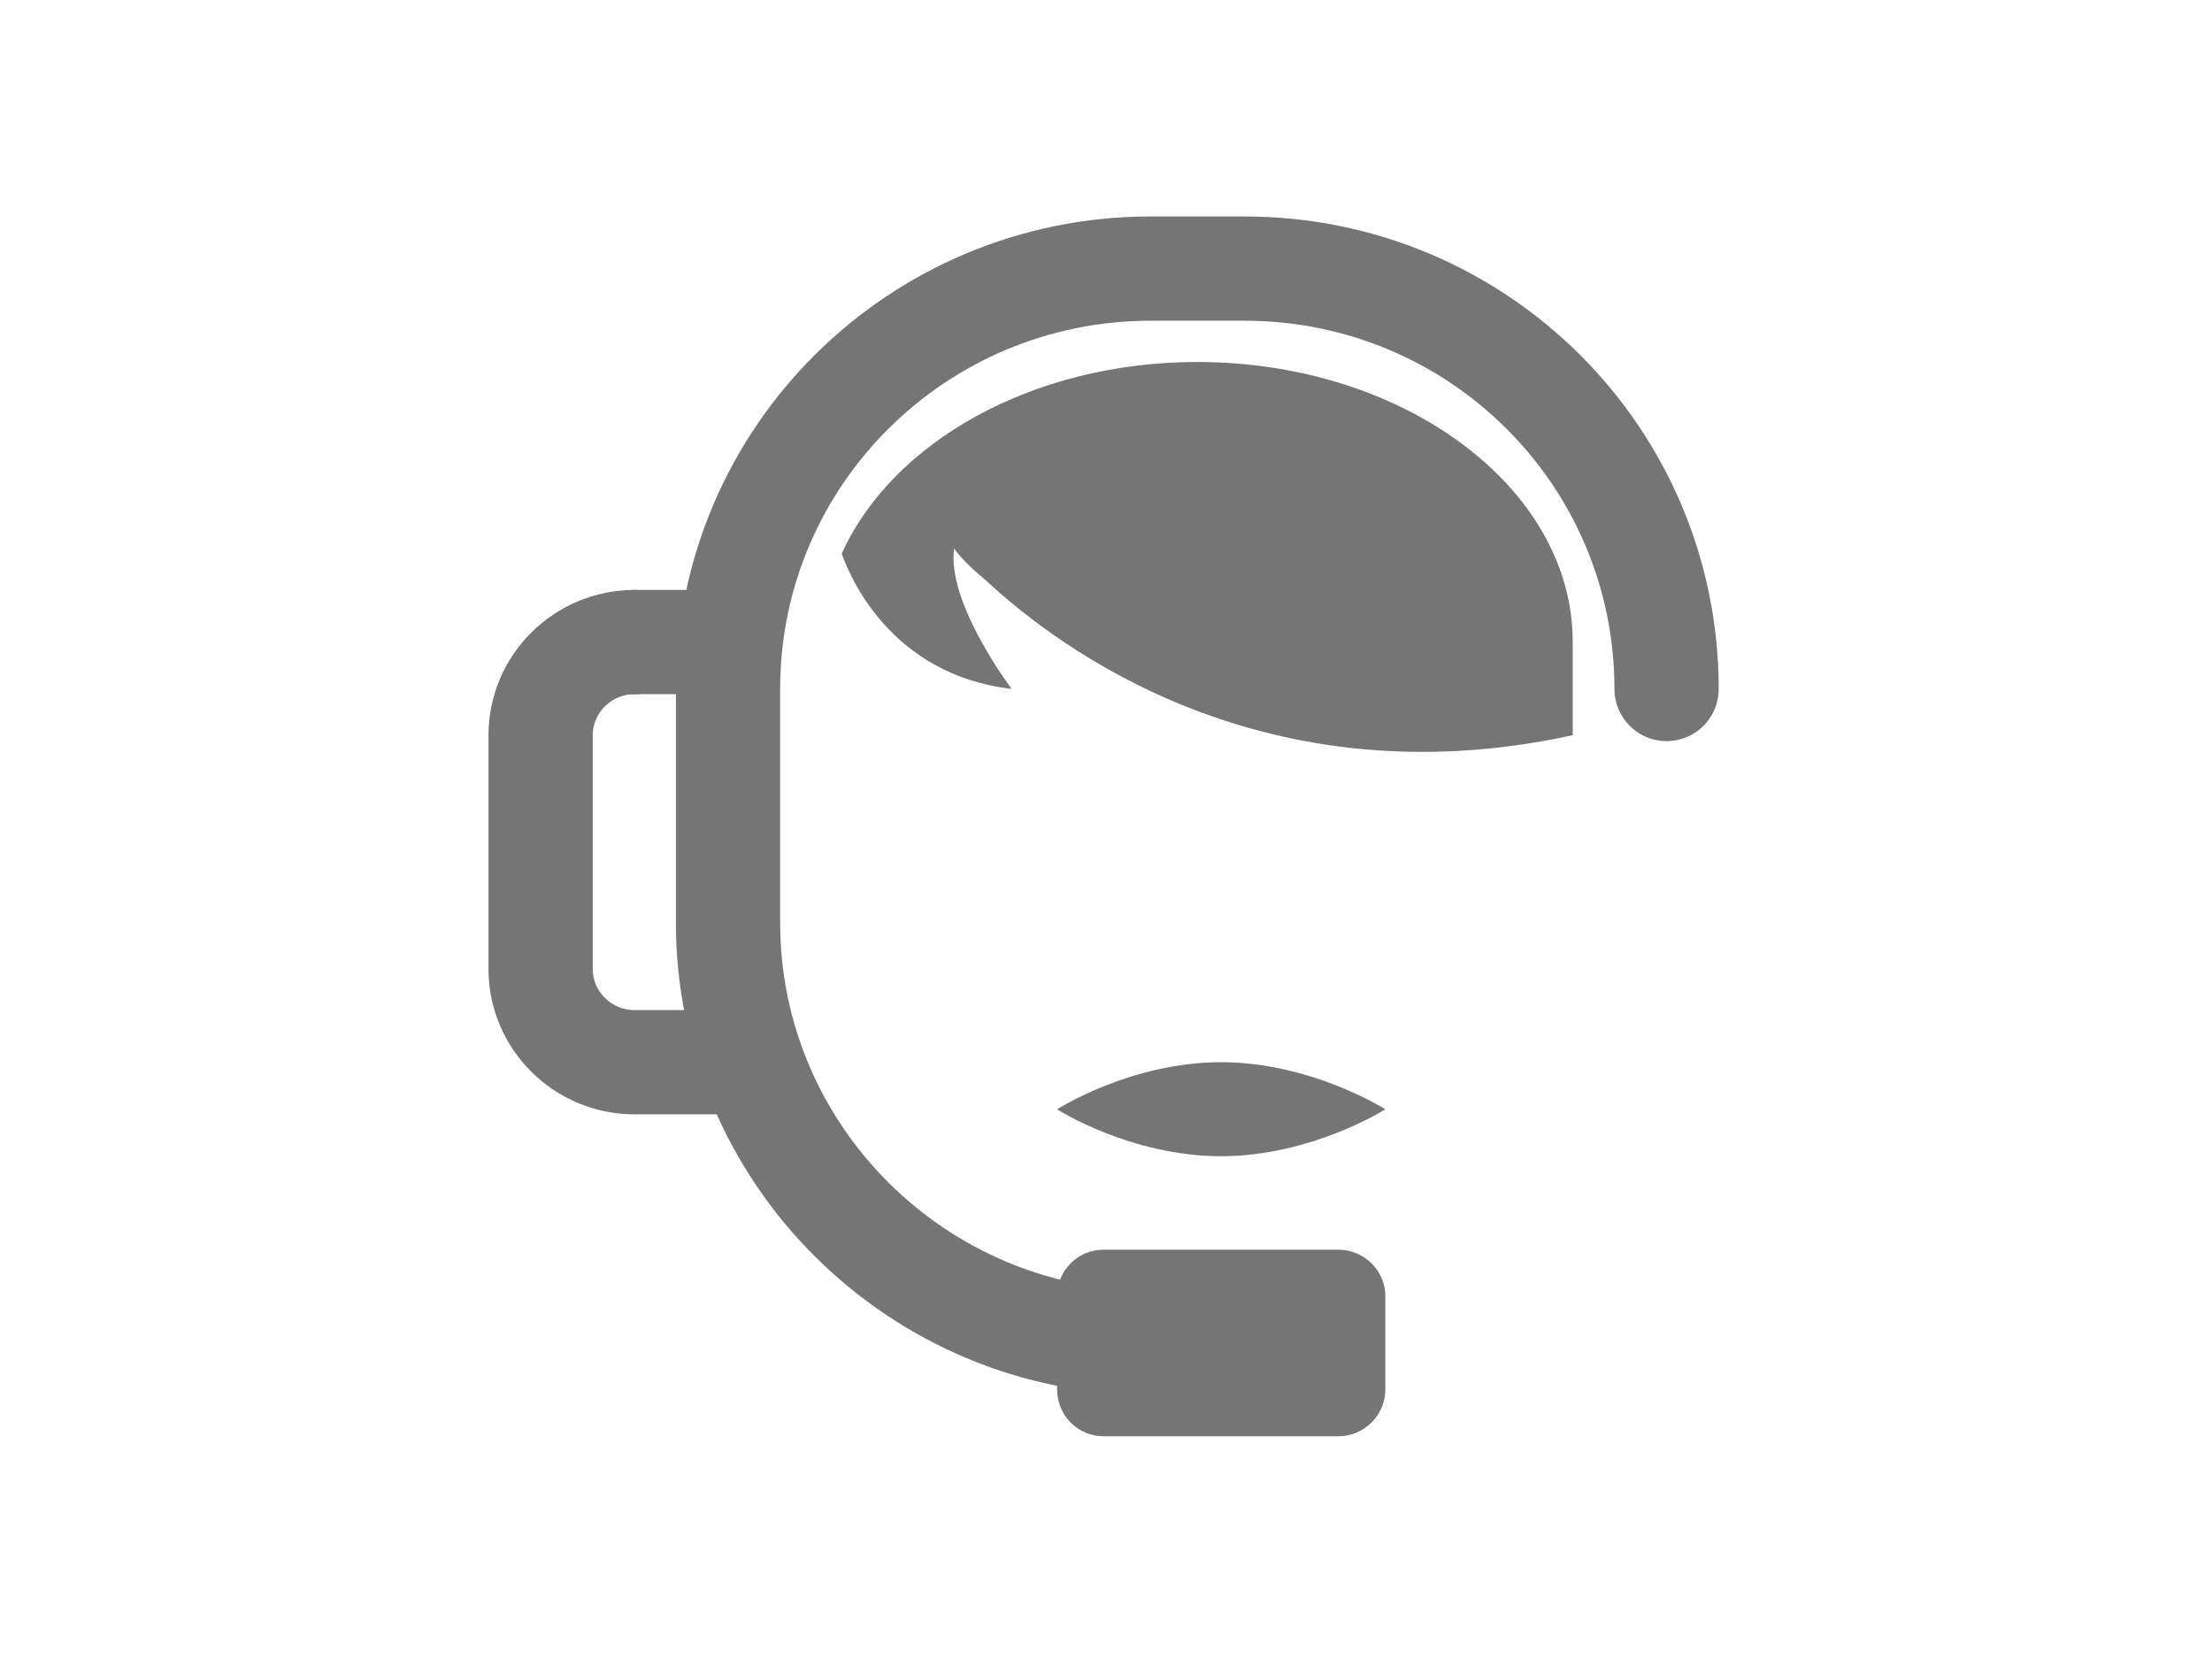
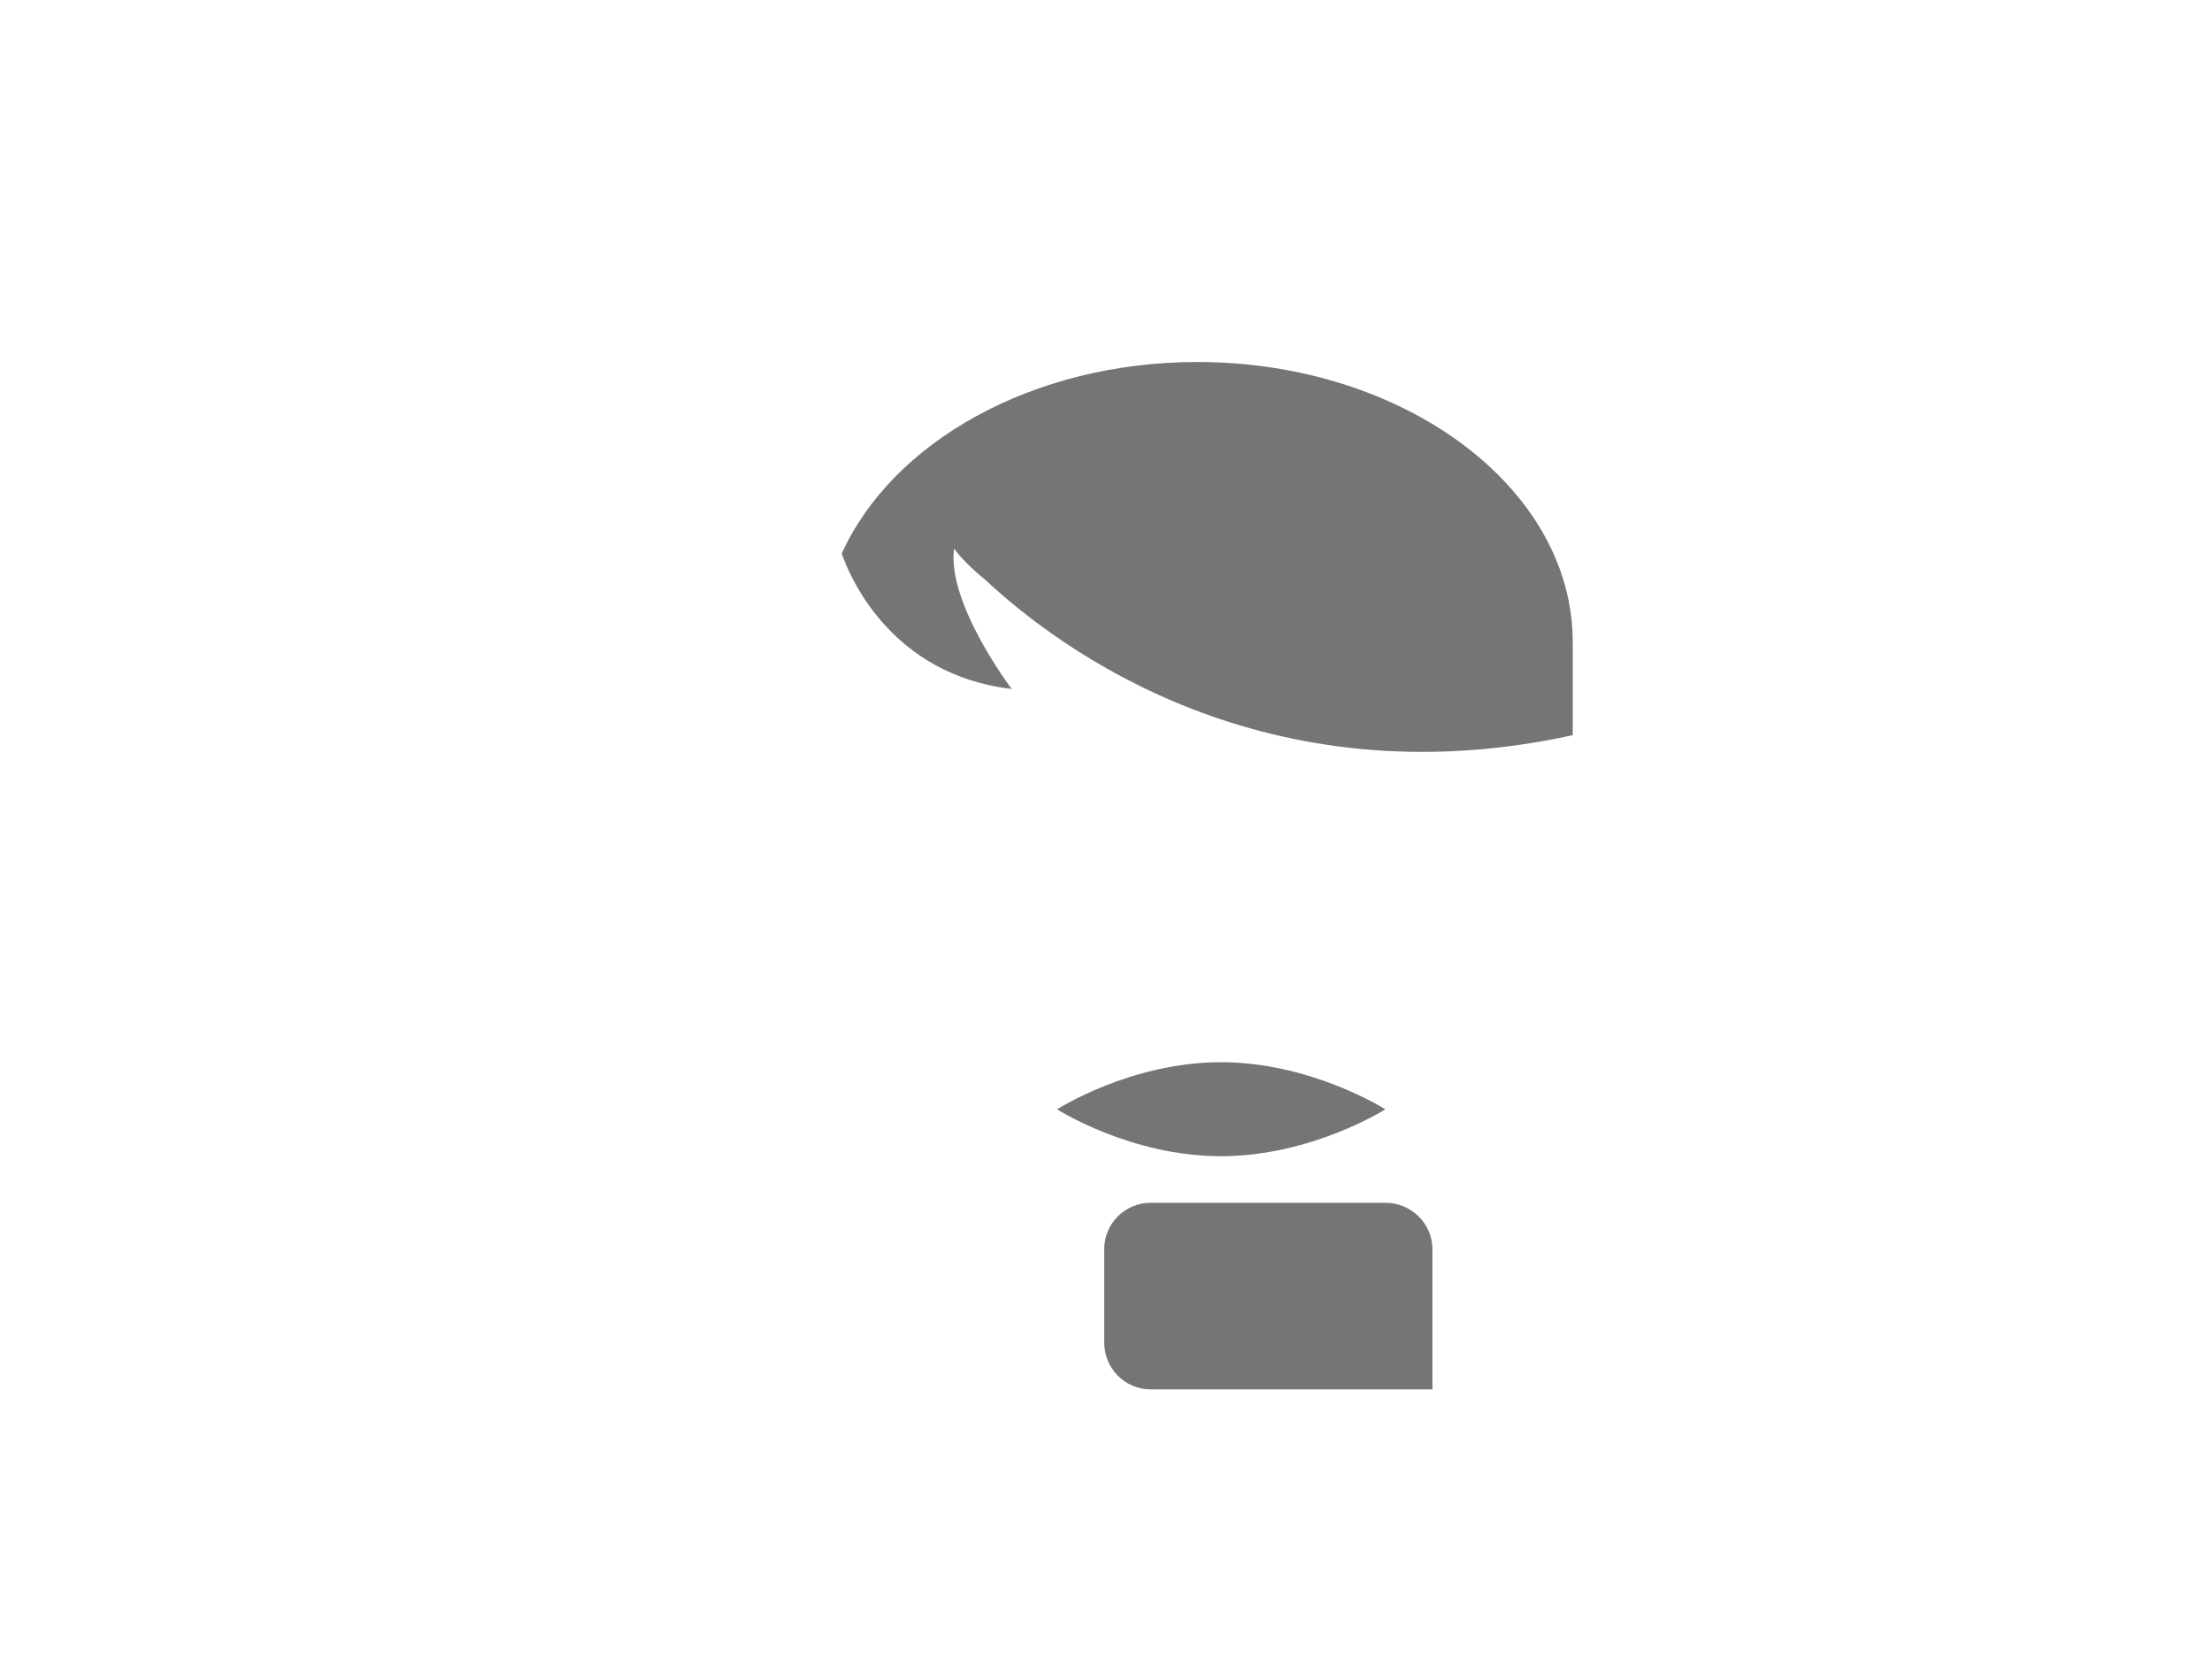
<svg xmlns="http://www.w3.org/2000/svg" version="1.1" id="Layer_1" x="0px" y="0px" viewBox="0 0 400 300" style="enable-background:new 0 0 400 300;" xml:space="preserve">
  <style type="text/css">
	
		.st0{fill-rule:evenodd;clip-rule:evenodd;fill:none;stroke:#757575;stroke-width:18.853;stroke-linecap:round;stroke-linejoin:round;stroke-miterlimit:10;}
	.st1{fill-rule:evenodd;clip-rule:evenodd;fill:#757575;}
</style>
-   <path class="st0" d="M134.22,192.08h-19.49c-9.35,0-16.97-7.58-16.97-16.85v-42.27c0-9.28,7.62-16.85,16.97-16.85" />
-   <path class="st1" d="M250.51,251.24c0,4.68-3.81,8.48-8.52,8.48h-42.42c-4.71,0-8.41-3.81-8.41-8.48v-16.89  c0-4.56,3.7-8.37,8.41-8.37h42.42c4.71,0,8.52,3.81,8.52,8.37V251.24z" />
-   <line class="st0" x1="114.73" y1="116.1" x2="131.66" y2="116.1" />
+   <path class="st1" d="M250.51,251.24h-42.42c-4.71,0-8.41-3.81-8.41-8.48v-16.89  c0-4.56,3.7-8.37,8.41-8.37h42.42c4.71,0,8.52,3.81,8.52,8.37V251.24z" />
  <path class="st1" d="M250.51,200.6c0,0-13.35,8.48-29.71,8.48c-16.4,0-29.64-8.48-29.64-8.48s13.23-8.52,29.64-8.52  C237.16,192.08,250.51,200.6,250.51,200.6z" />
  <path class="st1" d="M216.5,65.46c-29.83,0-55.2,14.52-64.29,34.65c1.43,4.11,8.86,21.91,30.73,24.47c0,0-11.76-15.53-10.41-25.38  c0,0,1.66,2.45,5.69,5.69c13.39,12.52,50.64,40.23,106.18,28.05v-16.55v-0.3C284.41,88.24,253.9,65.46,216.5,65.46z" />
-   <path class="st0" d="M301.37,124.59c0-42.04-34.12-76.02-76.32-76.02h-16.97c-42.19,0-76.43,33.97-76.43,76.02v42.23  c0,41.93,34.24,76.02,76.43,76.02" />
</svg>